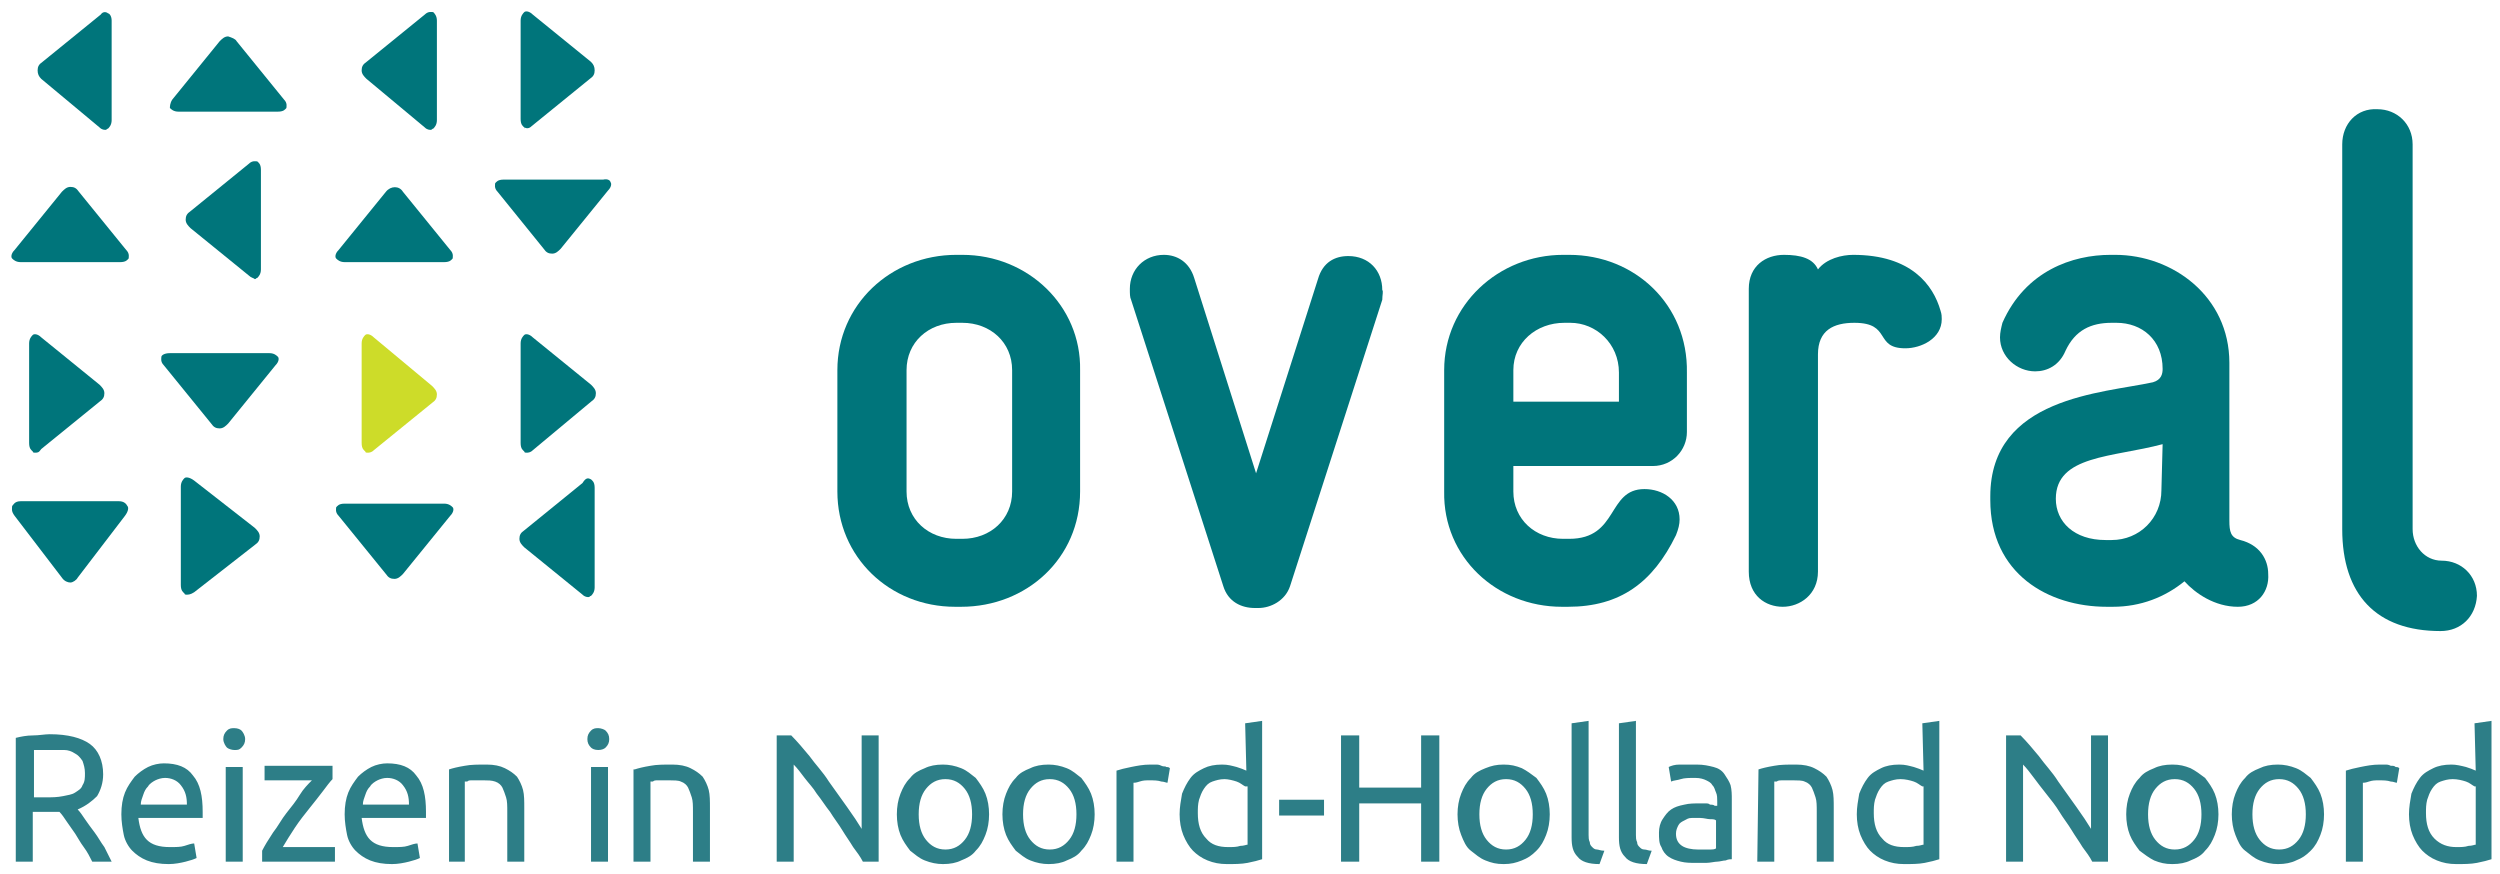
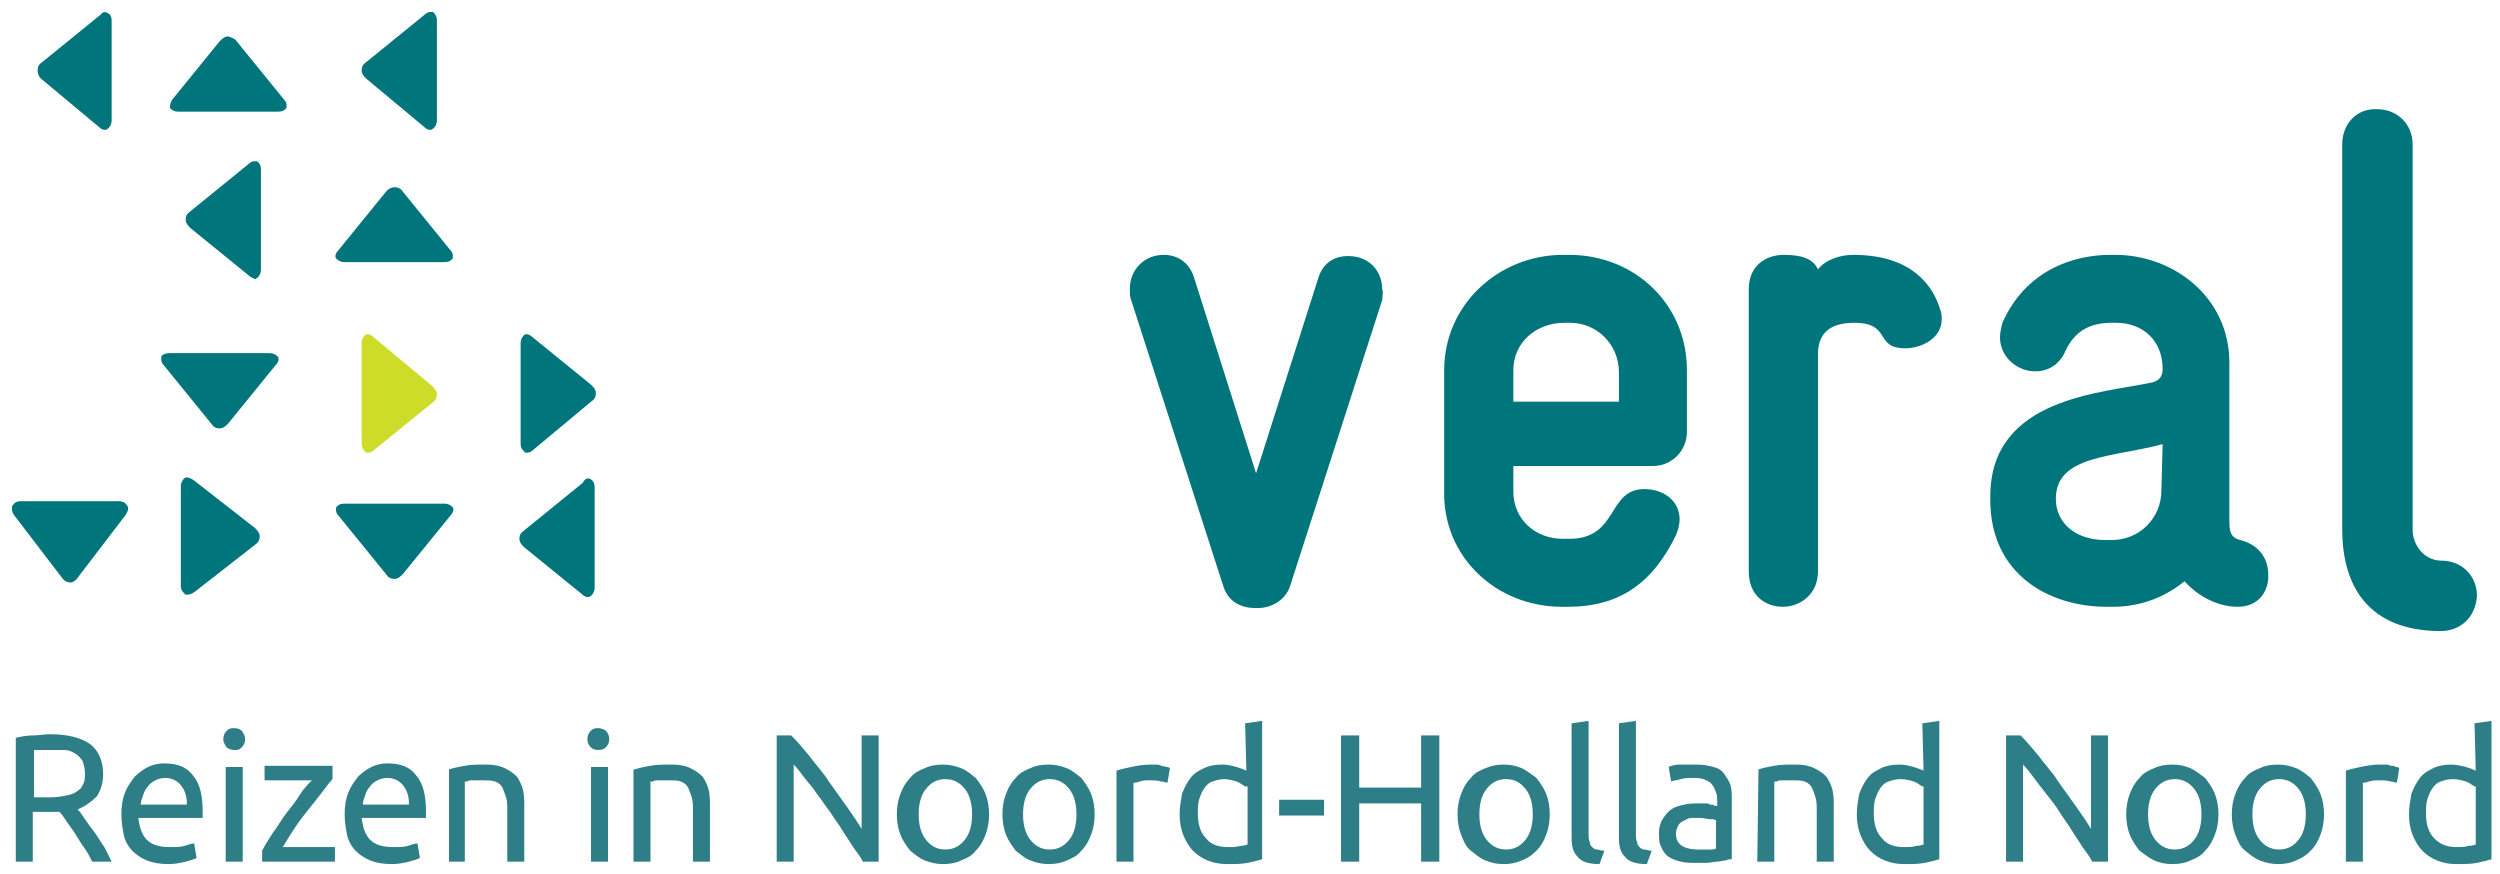
<svg xmlns="http://www.w3.org/2000/svg" width="203px" height="71px" viewBox="0 0 203 71" version="1.1">
  <title>358A4931-A959-4768-A05A-7FAE3E830056</title>
  <desc>Created with sketchtool.</desc>
  <g id="Style" stroke="none" stroke-width="1" fill="none" fill-rule="evenodd">
    <g id="Icons" transform="translate(-120, -896)" fill-rule="nonzero">
      <g id="Overal_Logo_v2" transform="translate(120, 896)">
        <path d="M6.307,65.729 C6.504,65.926 6.701,66.221 6.898,66.517 C7.095,66.813 7.391,67.207 7.686,67.601 C7.982,67.995 8.179,68.389 8.475,68.783 C8.672,69.178 8.869,69.572 9.066,69.966 L7.489,69.966 C7.292,69.572 7.095,69.178 6.8,68.783 C6.504,68.389 6.307,67.995 6.11,67.7 C5.913,67.404 5.617,67.01 5.42,66.714 C5.223,66.418 5.026,66.123 4.829,65.926 C4.73,65.926 4.533,65.926 4.434,65.926 L2.661,65.926 L2.661,69.966 L1.281,69.966 L1.281,59.915 C1.675,59.816 2.168,59.717 2.661,59.717 C3.153,59.717 3.646,59.619 4.04,59.619 C5.518,59.619 6.602,59.915 7.292,60.407 C7.982,60.9 8.376,61.787 8.376,62.871 C8.376,63.561 8.179,64.152 7.883,64.645 C7.489,65.039 6.997,65.433 6.307,65.729 Z M4.139,60.9 C3.548,60.9 3.055,60.9 2.759,60.9 L2.759,64.743 L3.745,64.743 C4.237,64.743 4.632,64.743 5.124,64.645 C5.518,64.546 5.814,64.546 6.11,64.349 C6.405,64.152 6.602,64.053 6.701,63.758 C6.898,63.462 6.898,63.167 6.898,62.772 C6.898,62.378 6.8,62.083 6.701,61.787 C6.504,61.491 6.307,61.294 6.11,61.196 C5.814,60.999 5.518,60.9 5.223,60.9 C4.829,60.9 4.533,60.9 4.139,60.9 Z M9.854,66.123 C9.854,65.433 9.953,64.842 10.15,64.349 C10.347,63.856 10.643,63.462 10.938,63.068 C11.234,62.772 11.628,62.477 12.022,62.28 C12.417,62.083 12.909,61.984 13.303,61.984 C14.387,61.984 15.176,62.28 15.668,62.969 C16.26,63.659 16.457,64.645 16.457,65.926 L16.457,66.123 C16.457,66.221 16.457,66.32 16.457,66.418 L11.234,66.418 C11.333,67.207 11.53,67.798 11.924,68.192 C12.318,68.586 12.909,68.783 13.796,68.783 C14.289,68.783 14.683,68.783 14.979,68.685 C15.274,68.586 15.57,68.488 15.767,68.488 L15.964,69.67 C15.767,69.769 15.471,69.867 15.077,69.966 C14.683,70.065 14.19,70.163 13.698,70.163 C13.008,70.163 12.417,70.065 11.924,69.867 C11.431,69.67 11.037,69.375 10.741,69.079 C10.446,68.783 10.15,68.291 10.051,67.798 C9.953,67.305 9.854,66.714 9.854,66.123 Z M15.176,65.334 C15.176,64.743 15.077,64.25 14.683,63.758 C14.387,63.364 13.895,63.167 13.402,63.167 C13.106,63.167 12.811,63.265 12.614,63.364 C12.417,63.462 12.121,63.659 12.022,63.856 C11.825,64.053 11.727,64.25 11.628,64.546 C11.53,64.842 11.431,65.039 11.431,65.334 C11.431,65.334 15.176,65.334 15.176,65.334 Z M19.709,69.966 L18.329,69.966 L18.329,62.28 L19.709,62.28 L19.709,69.966 Z M19.019,60.9 C18.822,60.9 18.526,60.801 18.428,60.703 C18.329,60.604 18.132,60.309 18.132,60.013 C18.132,59.717 18.231,59.52 18.428,59.323 C18.625,59.126 18.822,59.126 19.019,59.126 C19.315,59.126 19.512,59.225 19.61,59.323 C19.709,59.422 19.906,59.717 19.906,60.013 C19.906,60.309 19.807,60.506 19.61,60.703 C19.413,60.9 19.315,60.9 19.019,60.9 Z M27.001,63.265 C26.804,63.462 26.508,63.856 26.213,64.25 C25.917,64.645 25.523,65.137 25.129,65.63 C24.734,66.123 24.34,66.616 23.946,67.207 C23.552,67.798 23.256,68.291 22.961,68.783 L27.198,68.783 L27.198,69.966 L21.285,69.966 L21.285,69.079 C21.483,68.685 21.778,68.192 22.172,67.601 C22.567,67.108 22.862,66.517 23.256,66.024 C23.65,65.532 24.045,65.039 24.34,64.546 C24.636,64.053 25.03,63.659 25.326,63.364 L21.483,63.364 L21.483,62.181 L27.001,62.181 L27.001,63.265 Z M27.986,66.123 C27.986,65.433 28.085,64.842 28.282,64.349 C28.479,63.856 28.775,63.462 29.07,63.068 C29.366,62.772 29.76,62.477 30.154,62.28 C30.549,62.083 31.041,61.984 31.435,61.984 C32.519,61.984 33.308,62.28 33.8,62.969 C34.392,63.659 34.589,64.645 34.589,65.926 L34.589,66.123 C34.589,66.221 34.589,66.32 34.589,66.418 L29.366,66.418 C29.465,67.207 29.662,67.798 30.056,68.192 C30.45,68.586 31.041,68.783 31.928,68.783 C32.421,68.783 32.815,68.783 33.111,68.685 C33.406,68.586 33.702,68.488 33.899,68.488 L34.096,69.67 C33.899,69.769 33.603,69.867 33.209,69.966 C32.815,70.065 32.322,70.163 31.83,70.163 C31.14,70.163 30.549,70.065 30.056,69.867 C29.563,69.67 29.169,69.375 28.873,69.079 C28.578,68.783 28.282,68.291 28.183,67.798 C28.085,67.305 27.986,66.714 27.986,66.123 Z M33.209,65.334 C33.209,64.743 33.111,64.25 32.717,63.758 C32.421,63.364 31.928,63.167 31.435,63.167 C31.14,63.167 30.844,63.265 30.647,63.364 C30.45,63.462 30.154,63.659 30.056,63.856 C29.859,64.053 29.76,64.25 29.662,64.546 C29.563,64.842 29.465,65.039 29.465,65.334 C29.465,65.334 33.209,65.334 33.209,65.334 Z M36.461,62.477 C36.757,62.378 37.151,62.28 37.742,62.181 C38.235,62.083 38.826,62.083 39.516,62.083 C40.107,62.083 40.6,62.181 40.994,62.378 C41.388,62.575 41.684,62.772 41.98,63.068 C42.177,63.364 42.374,63.758 42.472,64.152 C42.571,64.546 42.571,65.039 42.571,65.63 L42.571,69.966 L41.191,69.966 L41.191,65.926 C41.191,65.433 41.191,65.039 41.093,64.743 C40.994,64.448 40.896,64.152 40.797,63.955 C40.699,63.758 40.501,63.561 40.206,63.462 C39.91,63.364 39.615,63.364 39.319,63.364 C39.122,63.364 39.023,63.364 38.826,63.364 C38.629,63.364 38.531,63.364 38.333,63.364 C38.136,63.364 38.038,63.364 37.939,63.462 C37.841,63.462 37.742,63.462 37.742,63.462 L37.742,69.966 L36.461,69.966 L36.461,62.477 Z M49.37,69.966 L47.991,69.966 L47.991,62.28 L49.37,62.28 L49.37,69.966 Z M48.582,60.9 C48.286,60.9 48.089,60.801 47.991,60.703 C47.794,60.506 47.695,60.309 47.695,60.013 C47.695,59.717 47.794,59.52 47.991,59.323 C48.188,59.126 48.385,59.126 48.582,59.126 C48.779,59.126 49.075,59.225 49.173,59.323 C49.37,59.52 49.469,59.717 49.469,60.013 C49.469,60.309 49.37,60.506 49.173,60.703 C49.075,60.801 48.878,60.9 48.582,60.9 Z M51.538,62.477 C51.834,62.378 52.228,62.28 52.819,62.181 C53.312,62.083 53.903,62.083 54.593,62.083 C55.184,62.083 55.677,62.181 56.071,62.378 C56.466,62.575 56.761,62.772 57.057,63.068 C57.254,63.364 57.451,63.758 57.55,64.152 C57.648,64.546 57.648,65.039 57.648,65.63 L57.648,69.966 L56.268,69.966 L56.268,65.926 C56.268,65.433 56.268,65.039 56.17,64.743 C56.071,64.448 55.973,64.152 55.874,63.955 C55.776,63.758 55.579,63.561 55.283,63.462 C55.086,63.364 54.692,63.364 54.396,63.364 C54.199,63.364 54.1,63.364 53.903,63.364 C53.706,63.364 53.608,63.364 53.411,63.364 C53.214,63.364 53.115,63.364 53.017,63.462 C52.918,63.462 52.819,63.462 52.819,63.462 L52.819,69.966 L51.44,69.966 L51.44,62.477 L51.538,62.477 Z M70.065,69.966 C69.867,69.572 69.572,69.178 69.276,68.783 C68.981,68.291 68.685,67.897 68.389,67.404 C68.094,66.911 67.7,66.418 67.404,65.926 C67.01,65.433 66.714,64.94 66.32,64.448 C66.024,63.955 65.63,63.561 65.334,63.167 C65.039,62.772 64.743,62.378 64.448,62.083 L64.448,69.966 L63.068,69.966 L63.068,59.717 L64.25,59.717 C64.743,60.21 65.236,60.801 65.729,61.393 C66.221,62.083 66.813,62.674 67.305,63.462 C67.798,64.152 68.291,64.842 68.783,65.532 C69.276,66.221 69.67,66.813 69.966,67.305 L69.966,59.717 L71.346,59.717 L71.346,69.966 L70.065,69.966 Z M80.313,66.123 C80.313,66.714 80.215,67.305 80.017,67.798 C79.82,68.291 79.623,68.685 79.229,69.079 C78.933,69.473 78.539,69.67 78.047,69.867 C77.652,70.065 77.16,70.163 76.568,70.163 C76.076,70.163 75.583,70.065 75.09,69.867 C74.598,69.67 74.302,69.375 73.908,69.079 C73.612,68.685 73.317,68.291 73.119,67.798 C72.922,67.305 72.824,66.714 72.824,66.123 C72.824,65.532 72.922,64.94 73.119,64.448 C73.317,63.955 73.514,63.561 73.908,63.167 C74.203,62.772 74.598,62.575 75.09,62.378 C75.484,62.181 75.977,62.083 76.568,62.083 C77.061,62.083 77.554,62.181 78.047,62.378 C78.539,62.575 78.835,62.871 79.229,63.167 C79.525,63.561 79.82,63.955 80.017,64.448 C80.215,64.94 80.313,65.532 80.313,66.123 Z M78.933,66.123 C78.933,65.236 78.736,64.546 78.342,64.053 C77.948,63.561 77.455,63.265 76.766,63.265 C76.076,63.265 75.583,63.561 75.189,64.053 C74.795,64.546 74.598,65.236 74.598,66.123 C74.598,67.01 74.795,67.7 75.189,68.192 C75.583,68.685 76.076,68.981 76.766,68.981 C77.455,68.981 77.948,68.685 78.342,68.192 C78.736,67.7 78.933,67.01 78.933,66.123 Z M88.886,66.123 C88.886,66.714 88.788,67.305 88.591,67.798 C88.394,68.291 88.197,68.685 87.802,69.079 C87.507,69.473 87.113,69.67 86.62,69.867 C86.226,70.065 85.733,70.163 85.142,70.163 C84.649,70.163 84.156,70.065 83.664,69.867 C83.171,69.67 82.875,69.375 82.481,69.079 C82.185,68.685 81.89,68.291 81.693,67.798 C81.496,67.305 81.397,66.714 81.397,66.123 C81.397,65.532 81.496,64.94 81.693,64.448 C81.89,63.955 82.087,63.561 82.481,63.167 C82.777,62.772 83.171,62.575 83.664,62.378 C84.058,62.181 84.55,62.083 85.142,62.083 C85.634,62.083 86.127,62.181 86.62,62.378 C87.113,62.575 87.408,62.871 87.802,63.167 C88.098,63.561 88.394,63.955 88.591,64.448 C88.788,64.94 88.886,65.532 88.886,66.123 Z M87.408,66.123 C87.408,65.236 87.211,64.546 86.817,64.053 C86.423,63.561 85.93,63.265 85.24,63.265 C84.55,63.265 84.058,63.561 83.664,64.053 C83.269,64.546 83.072,65.236 83.072,66.123 C83.072,67.01 83.269,67.7 83.664,68.192 C84.058,68.685 84.55,68.981 85.24,68.981 C85.93,68.981 86.423,68.685 86.817,68.192 C87.211,67.7 87.408,67.01 87.408,66.123 Z M93.419,62.083 C93.518,62.083 93.715,62.083 93.814,62.083 C94.011,62.083 94.109,62.083 94.306,62.181 C94.503,62.28 94.602,62.181 94.7,62.28 C94.799,62.28 94.898,62.28 94.996,62.378 L94.799,63.561 C94.7,63.561 94.503,63.462 94.306,63.462 C94.011,63.364 93.715,63.364 93.321,63.364 C93.025,63.364 92.828,63.364 92.533,63.462 C92.237,63.561 92.138,63.561 92.04,63.561 L92.04,69.966 L90.66,69.966 L90.66,62.575 C90.956,62.477 91.35,62.378 91.843,62.28 C92.335,62.181 92.828,62.083 93.419,62.083 Z M101.106,63.856 C100.909,63.758 100.712,63.561 100.416,63.462 C100.12,63.364 99.726,63.265 99.431,63.265 C99.036,63.265 98.741,63.364 98.445,63.462 C98.15,63.561 97.952,63.758 97.755,64.053 C97.558,64.349 97.46,64.645 97.361,64.94 C97.263,65.334 97.263,65.63 97.263,66.024 C97.263,66.911 97.46,67.601 97.952,68.094 C98.347,68.586 98.938,68.783 99.726,68.783 C100.12,68.783 100.416,68.783 100.712,68.685 C101.007,68.685 101.204,68.586 101.303,68.586 L101.303,63.856 L101.106,63.856 Z M101.106,58.732 L102.485,58.535 L102.485,69.769 C102.19,69.867 101.796,69.966 101.303,70.065 C100.81,70.163 100.219,70.163 99.628,70.163 C99.036,70.163 98.544,70.065 98.051,69.867 C97.558,69.67 97.164,69.375 96.868,69.079 C96.573,68.783 96.277,68.291 96.08,67.798 C95.883,67.305 95.784,66.714 95.784,66.123 C95.784,65.532 95.883,65.039 95.982,64.448 C96.179,63.955 96.376,63.561 96.671,63.167 C96.967,62.772 97.361,62.575 97.755,62.378 C98.15,62.181 98.642,62.083 99.233,62.083 C99.726,62.083 100.022,62.181 100.416,62.28 C100.712,62.378 101.007,62.477 101.204,62.575 L101.106,58.732 Z M103.865,64.94 L107.511,64.94 L107.511,66.221 L103.865,66.221 L103.865,64.94 Z M115.395,59.717 L116.873,59.717 L116.873,69.966 L115.395,69.966 L115.395,65.236 L110.369,65.236 L110.369,69.966 L108.891,69.966 L108.891,59.717 L110.369,59.717 L110.369,63.955 L115.395,63.955 L115.395,59.717 Z M125.84,66.123 C125.84,66.714 125.742,67.305 125.545,67.798 C125.348,68.291 125.15,68.685 124.756,69.079 C124.362,69.473 124.067,69.67 123.574,69.867 C123.081,70.065 122.687,70.163 122.096,70.163 C121.504,70.163 121.11,70.065 120.617,69.867 C120.125,69.67 119.829,69.375 119.435,69.079 C119.041,68.783 118.844,68.291 118.647,67.798 C118.45,67.305 118.351,66.714 118.351,66.123 C118.351,65.532 118.45,64.94 118.647,64.448 C118.844,63.955 119.041,63.561 119.435,63.167 C119.731,62.772 120.125,62.575 120.617,62.378 C121.11,62.181 121.504,62.083 122.096,62.083 C122.687,62.083 123.081,62.181 123.574,62.378 C123.968,62.575 124.362,62.871 124.756,63.167 C125.052,63.561 125.348,63.955 125.545,64.448 C125.742,64.94 125.84,65.532 125.84,66.123 Z M124.461,66.123 C124.461,65.236 124.264,64.546 123.869,64.053 C123.475,63.561 122.983,63.265 122.293,63.265 C121.603,63.265 121.11,63.561 120.716,64.053 C120.322,64.546 120.125,65.236 120.125,66.123 C120.125,67.01 120.322,67.7 120.716,68.192 C121.11,68.685 121.603,68.981 122.293,68.981 C122.983,68.981 123.475,68.685 123.869,68.192 C124.264,67.7 124.461,67.01 124.461,66.123 Z M129.881,70.163 C128.994,70.163 128.402,69.966 128.107,69.572 C127.713,69.178 127.614,68.685 127.614,67.995 L127.614,58.732 L128.994,58.535 L128.994,67.798 C128.994,67.995 128.994,68.192 129.092,68.389 C129.092,68.586 129.191,68.685 129.289,68.783 C129.388,68.882 129.486,68.981 129.683,68.981 C129.782,68.981 129.979,69.079 130.275,69.079 L129.881,70.163 Z M133.724,70.163 C132.837,70.163 132.246,69.966 131.95,69.572 C131.556,69.178 131.457,68.685 131.457,67.995 L131.457,58.732 L132.837,58.535 L132.837,67.798 C132.837,67.995 132.837,68.192 132.935,68.389 C132.935,68.586 133.034,68.685 133.133,68.783 C133.231,68.882 133.33,68.981 133.527,68.981 C133.724,68.981 133.822,69.079 134.118,69.079 L133.724,70.163 Z M137.863,68.981 C138.158,68.981 138.454,68.981 138.75,68.981 C139.045,68.981 139.242,68.981 139.341,68.882 L139.341,66.616 C139.242,66.517 139.045,66.517 138.848,66.517 C138.651,66.517 138.355,66.418 138.06,66.418 C137.863,66.418 137.666,66.418 137.37,66.418 C137.074,66.418 136.976,66.517 136.779,66.616 C136.582,66.714 136.384,66.813 136.286,67.01 C136.187,67.207 136.089,67.404 136.089,67.7 C136.089,68.192 136.286,68.488 136.582,68.685 C136.877,68.882 137.37,68.981 137.863,68.981 Z M137.764,62.083 C138.355,62.083 138.75,62.181 139.144,62.28 C139.538,62.378 139.833,62.575 140.031,62.871 C140.228,63.167 140.425,63.462 140.523,63.758 C140.622,64.152 140.622,64.546 140.622,64.94 L140.622,69.769 C140.523,69.769 140.326,69.769 140.129,69.867 C139.932,69.867 139.636,69.966 139.439,69.966 C139.242,69.966 138.848,70.065 138.552,70.065 C138.257,70.065 137.961,70.065 137.666,70.065 C137.271,70.065 136.877,70.065 136.483,69.966 C136.089,69.867 135.793,69.769 135.498,69.572 C135.202,69.375 135.005,69.079 134.906,68.783 C134.709,68.488 134.709,68.094 134.709,67.601 C134.709,67.207 134.808,66.813 135.005,66.517 C135.202,66.221 135.399,65.926 135.695,65.729 C135.99,65.532 136.286,65.433 136.779,65.334 C137.173,65.236 137.567,65.236 138.06,65.236 C138.158,65.236 138.355,65.236 138.454,65.236 C138.651,65.236 138.75,65.236 138.848,65.334 C138.947,65.334 139.144,65.334 139.242,65.433 C139.341,65.433 139.439,65.433 139.439,65.433 L139.439,65.039 C139.439,64.842 139.439,64.546 139.341,64.349 C139.242,64.152 139.242,63.955 139.045,63.758 C138.947,63.561 138.75,63.462 138.552,63.364 C138.355,63.265 138.06,63.167 137.666,63.167 C137.173,63.167 136.779,63.167 136.483,63.265 C136.187,63.364 135.892,63.364 135.695,63.462 L135.498,62.28 C135.695,62.181 135.99,62.083 136.384,62.083 C136.779,62.083 137.271,62.083 137.764,62.083 Z M142.79,62.477 C143.085,62.378 143.48,62.28 144.071,62.181 C144.564,62.083 145.155,62.083 145.845,62.083 C146.436,62.083 146.929,62.181 147.323,62.378 C147.717,62.575 148.013,62.772 148.308,63.068 C148.505,63.364 148.702,63.758 148.801,64.152 C148.9,64.546 148.9,65.039 148.9,65.63 L148.9,69.966 L147.52,69.966 L147.52,65.926 C147.52,65.433 147.52,65.039 147.421,64.743 C147.323,64.448 147.224,64.152 147.126,63.955 C147.027,63.758 146.83,63.561 146.534,63.462 C146.337,63.364 145.943,63.364 145.648,63.364 C145.549,63.364 145.352,63.364 145.155,63.364 C144.958,63.364 144.859,63.364 144.662,63.364 C144.564,63.364 144.367,63.364 144.268,63.462 C144.169,63.462 144.071,63.462 144.071,63.462 L144.071,69.966 L142.691,69.966 L142.79,62.477 Z M156.093,63.856 C155.896,63.758 155.699,63.561 155.403,63.462 C155.108,63.364 154.714,63.265 154.319,63.265 C153.925,63.265 153.63,63.364 153.334,63.462 C153.038,63.561 152.841,63.758 152.644,64.053 C152.447,64.349 152.349,64.645 152.25,64.94 C152.151,65.334 152.151,65.63 152.151,66.024 C152.151,66.911 152.349,67.601 152.841,68.094 C153.235,68.586 153.827,68.783 154.615,68.783 C155.009,68.783 155.305,68.783 155.6,68.685 C155.896,68.685 156.093,68.586 156.192,68.586 L156.192,63.856 L156.093,63.856 Z M156.093,58.732 L157.473,58.535 L157.473,69.769 C157.177,69.867 156.783,69.966 156.29,70.065 C155.798,70.163 155.206,70.163 154.615,70.163 C154.024,70.163 153.531,70.065 153.038,69.867 C152.546,69.67 152.151,69.375 151.856,69.079 C151.56,68.783 151.265,68.291 151.067,67.798 C150.87,67.305 150.772,66.714 150.772,66.123 C150.772,65.532 150.87,65.039 150.969,64.448 C151.166,63.955 151.363,63.561 151.659,63.167 C151.954,62.772 152.349,62.575 152.743,62.378 C153.137,62.181 153.63,62.083 154.221,62.083 C154.714,62.083 155.009,62.181 155.403,62.28 C155.699,62.378 155.995,62.477 156.192,62.575 L156.093,58.732 Z M169.889,69.966 C169.692,69.572 169.397,69.178 169.101,68.783 C168.805,68.291 168.51,67.897 168.214,67.404 C167.918,66.911 167.524,66.418 167.229,65.926 C166.933,65.433 166.539,64.94 166.145,64.448 C165.75,63.955 165.455,63.561 165.159,63.167 C164.864,62.772 164.568,62.378 164.272,62.083 L164.272,69.966 L162.893,69.966 L162.893,59.717 L164.075,59.717 C164.568,60.21 165.061,60.801 165.553,61.393 C166.046,62.083 166.637,62.674 167.13,63.462 C167.623,64.152 168.116,64.842 168.608,65.532 C169.101,66.221 169.495,66.813 169.791,67.305 L169.791,59.717 L171.17,59.717 L171.17,69.966 L169.889,69.966 Z M180.138,66.123 C180.138,66.714 180.039,67.305 179.842,67.798 C179.645,68.291 179.448,68.685 179.054,69.079 C178.758,69.473 178.364,69.67 177.871,69.867 C177.477,70.065 176.984,70.163 176.393,70.163 C175.802,70.163 175.408,70.065 174.915,69.867 C174.521,69.67 174.127,69.375 173.733,69.079 C173.437,68.685 173.141,68.291 172.944,67.798 C172.747,67.305 172.649,66.714 172.649,66.123 C172.649,65.532 172.747,64.94 172.944,64.448 C173.141,63.955 173.338,63.561 173.733,63.167 C174.028,62.772 174.422,62.575 174.915,62.378 C175.309,62.181 175.802,62.083 176.393,62.083 C176.984,62.083 177.379,62.181 177.871,62.378 C178.266,62.575 178.66,62.871 179.054,63.167 C179.35,63.561 179.645,63.955 179.842,64.448 C180.039,64.94 180.138,65.532 180.138,66.123 Z M178.758,66.123 C178.758,65.236 178.561,64.546 178.167,64.053 C177.773,63.561 177.28,63.265 176.59,63.265 C175.9,63.265 175.408,63.561 175.014,64.053 C174.619,64.546 174.422,65.236 174.422,66.123 C174.422,67.01 174.619,67.7 175.014,68.192 C175.408,68.685 175.9,68.981 176.59,68.981 C177.28,68.981 177.773,68.685 178.167,68.192 C178.561,67.7 178.758,67.01 178.758,66.123 Z M188.711,66.123 C188.711,66.714 188.613,67.305 188.416,67.798 C188.218,68.291 188.021,68.685 187.627,69.079 C187.233,69.473 186.937,69.67 186.445,69.867 C186.05,70.065 185.558,70.163 184.967,70.163 C184.474,70.163 183.981,70.065 183.488,69.867 C182.996,69.67 182.7,69.375 182.306,69.079 C181.912,68.783 181.715,68.291 181.517,67.798 C181.32,67.305 181.222,66.714 181.222,66.123 C181.222,65.532 181.32,64.94 181.517,64.448 C181.715,63.955 181.912,63.561 182.306,63.167 C182.601,62.772 182.996,62.575 183.488,62.378 C183.883,62.181 184.375,62.083 184.967,62.083 C185.459,62.083 185.952,62.181 186.445,62.378 C186.937,62.575 187.233,62.871 187.627,63.167 C187.923,63.561 188.218,63.955 188.416,64.448 C188.613,64.94 188.711,65.532 188.711,66.123 Z M187.233,66.123 C187.233,65.236 187.036,64.546 186.642,64.053 C186.248,63.561 185.755,63.265 185.065,63.265 C184.375,63.265 183.883,63.561 183.488,64.053 C183.094,64.546 182.897,65.236 182.897,66.123 C182.897,67.01 183.094,67.7 183.488,68.192 C183.883,68.685 184.375,68.981 185.065,68.981 C185.755,68.981 186.248,68.685 186.642,68.192 C187.036,67.7 187.233,67.01 187.233,66.123 Z M193.244,62.083 C193.343,62.083 193.54,62.083 193.638,62.083 C193.835,62.083 193.934,62.083 194.131,62.181 C194.328,62.181 194.427,62.181 194.525,62.28 C194.624,62.28 194.722,62.28 194.821,62.378 L194.624,63.561 C194.525,63.561 194.328,63.462 194.131,63.462 C193.835,63.364 193.54,63.364 193.146,63.364 C192.85,63.364 192.653,63.364 192.357,63.462 C192.062,63.561 191.963,63.561 191.865,63.561 L191.865,69.966 L190.485,69.966 L190.485,62.575 C190.781,62.477 191.175,62.378 191.667,62.28 C192.16,62.181 192.653,62.083 193.244,62.083 Z M200.931,63.856 C200.733,63.758 200.536,63.561 200.241,63.462 C199.945,63.364 199.551,63.265 199.157,63.265 C198.763,63.265 198.467,63.364 198.171,63.462 C197.876,63.561 197.679,63.758 197.482,64.053 C197.284,64.349 197.186,64.645 197.087,64.94 C196.989,65.334 196.989,65.63 196.989,66.024 C196.989,66.911 197.186,67.601 197.679,68.094 C198.171,68.586 198.763,68.783 199.452,68.783 C199.847,68.783 200.142,68.783 200.438,68.685 C200.733,68.685 200.931,68.586 201.029,68.586 L201.029,63.856 L200.931,63.856 Z M200.931,58.732 L202.31,58.535 L202.31,69.769 C202.015,69.867 201.62,69.966 201.128,70.065 C200.635,70.163 200.044,70.163 199.452,70.163 C198.861,70.163 198.368,70.065 197.876,69.867 C197.383,69.67 196.989,69.375 196.693,69.079 C196.398,68.783 196.102,68.291 195.905,67.798 C195.708,67.305 195.609,66.714 195.609,66.123 C195.609,65.532 195.708,65.039 195.806,64.448 C196.003,63.955 196.2,63.561 196.496,63.167 C196.792,62.772 197.186,62.575 197.58,62.378 C197.974,62.181 198.467,62.083 199.058,62.083 C199.452,62.083 199.847,62.181 200.241,62.28 C200.536,62.378 200.832,62.477 201.029,62.575 L200.931,58.732 Z" id="Reizen-in-Noord-Holl" fill="#2D7E87" />
        <g id="Group-2" transform="translate(67.995, 7.883)" fill="#00757B">
-           <path d="M14.19,22.172 C14.19,19.906 12.417,18.329 10.15,18.329 L9.657,18.329 C7.391,18.329 5.617,19.906 5.617,22.172 L5.617,32.027 C5.617,34.293 7.391,35.87 9.657,35.87 L10.15,35.87 C12.417,35.87 14.19,34.293 14.19,32.027 L14.19,22.172 Z M19.709,32.027 C19.709,37.447 15.373,41.388 10.051,41.388 L9.559,41.388 C4.237,41.388 0,37.348 0,32.027 L0,22.172 C0,16.851 4.336,12.811 9.657,12.811 L10.15,12.811 C15.471,12.811 19.807,16.95 19.709,22.172 L19.709,32.027 Z" id="Fill-1" />
          <path d="M44.246,16.457 L36.757,39.713 C36.363,40.896 35.18,41.487 34.195,41.487 L33.899,41.487 C32.815,41.487 31.731,40.994 31.337,39.713 L23.848,16.457 C23.749,16.26 23.749,15.964 23.749,15.57 C23.749,13.993 24.932,12.811 26.508,12.811 C27.592,12.811 28.578,13.402 28.972,14.683 L33.998,30.549 L39.023,14.782 C39.417,13.402 40.403,12.909 41.487,12.909 C43.162,12.909 44.246,14.092 44.246,15.668 C44.345,15.767 44.246,16.063 44.246,16.457" id="Fill-3" />
          <path d="M63.462,22.369 C63.462,20.004 61.59,18.329 59.52,18.329 L59.028,18.329 C56.761,18.329 54.889,19.906 54.889,22.172 L54.889,24.734 L63.462,24.734 L63.462,22.369 Z M68.981,27.198 C68.981,28.676 67.798,29.957 66.221,29.957 L54.889,29.957 L54.889,32.027 C54.889,34.293 56.663,35.87 58.929,35.87 L59.422,35.87 C63.462,35.87 62.477,31.83 65.532,31.83 C67.01,31.83 68.389,32.717 68.389,34.293 C68.389,34.687 68.291,35.082 68.094,35.574 C66.221,39.417 63.561,41.388 59.323,41.388 L58.831,41.388 C53.509,41.388 49.173,37.348 49.272,32.027 L49.272,22.172 C49.272,16.851 53.706,12.811 58.929,12.811 L59.422,12.811 C64.743,12.811 69.079,16.851 68.981,22.369 L68.981,27.198 Z" id="Fill-5" />
          <path d="M86.718,20.399 C84.156,20.399 85.634,18.329 82.58,18.329 C80.904,18.329 79.623,18.92 79.623,20.891 L79.623,38.531 C79.623,40.403 78.145,41.388 76.766,41.388 C75.386,41.388 74.006,40.501 74.006,38.531 L74.006,15.57 C74.006,13.698 75.386,12.811 76.864,12.811 C78.244,12.811 79.229,13.106 79.623,13.993 C80.313,13.106 81.594,12.811 82.481,12.811 C87.211,12.811 88.985,15.274 89.576,17.344 C89.675,17.639 89.675,17.836 89.675,18.033 C89.675,19.61 88,20.399 86.718,20.399" id="Fill-7" />
          <path d="M107.61,28.183 C103.569,29.267 98.938,29.07 98.938,32.618 C98.938,34.49 100.416,35.968 102.978,35.968 L103.471,35.968 C105.737,35.968 107.511,34.195 107.511,31.928 L107.61,28.183 Z M113.719,41.388 C111.847,41.388 110.27,40.304 109.383,39.319 C107.807,40.6 105.836,41.388 103.569,41.388 L103.077,41.388 C98.347,41.388 93.617,38.728 93.617,32.717 L93.617,32.421 C93.617,24.34 102.781,24.045 106.821,23.158 C107.511,22.961 107.61,22.468 107.61,22.074 C107.61,19.709 105.934,18.329 103.865,18.329 L103.471,18.329 C101.796,18.329 100.515,18.92 99.726,20.596 C99.233,21.778 98.248,22.271 97.263,22.271 C95.784,22.271 94.405,21.088 94.405,19.512 C94.405,19.117 94.503,18.723 94.602,18.329 C96.474,14.092 100.317,12.811 103.372,12.811 L103.767,12.811 C108.398,12.811 113.03,16.161 113.03,21.581 L113.03,34.392 C113.03,35.279 113.128,35.771 113.917,35.968 C115.493,36.363 116.183,37.545 116.183,38.728 C116.282,40.107 115.395,41.388 113.719,41.388 Z" id="Fill-9" />
          <path d="M130.176,43.359 C124.953,43.359 122.194,40.403 122.194,35.082 L122.194,3.843 C122.194,2.168 123.377,0.887 125.052,0.985 C126.629,0.985 127.91,2.168 127.91,3.843 L127.91,35.082 C127.91,36.461 128.895,37.644 130.275,37.644 C131.851,37.644 133.133,38.826 133.133,40.501 C133.034,42.177 131.851,43.359 130.176,43.359" id="Fill-11" />
        </g>
-         <path d="M6.405,15.57 L10.249,20.3 C10.544,20.596 10.446,20.891 10.446,20.99 C10.347,21.088 10.249,21.285 9.756,21.285 L1.675,21.285 C1.281,21.285 1.084,21.088 0.985,20.99 C0.887,20.891 0.887,20.596 1.183,20.3 L5.026,15.57 C5.223,15.373 5.42,15.176 5.716,15.176 C6.011,15.176 6.208,15.274 6.405,15.57 Z" id="Shape" fill="#00757B" />
        <path d="M47.991,38.925 C48.089,39.023 48.286,39.122 48.286,39.615 L48.286,47.695 C48.286,48.089 48.089,48.286 47.991,48.385 C47.892,48.385 47.892,48.483 47.794,48.483 C47.695,48.483 47.498,48.483 47.301,48.286 L42.571,44.443 C42.374,44.246 42.177,44.049 42.177,43.753 C42.177,43.458 42.275,43.261 42.571,43.064 L47.301,39.22 C47.597,38.728 47.794,38.826 47.991,38.925 Z" id="Shape" fill="#00757B" />
-         <path d="M49.567,14.782 C49.666,14.88 49.666,15.176 49.37,15.471 L45.527,20.201 C45.33,20.399 45.133,20.596 44.837,20.596 C44.542,20.596 44.345,20.497 44.148,20.201 L40.403,15.57 C40.107,15.274 40.206,14.979 40.206,14.88 C40.304,14.782 40.403,14.584 40.896,14.584 L48.976,14.584 C49.37,14.486 49.567,14.683 49.567,14.782 Z" id="Shape" fill="#00757B" />
-         <path d="M42.571,10.347 C42.472,10.249 42.275,10.15 42.275,9.657 L42.275,1.675 C42.275,1.281 42.472,1.084 42.571,0.985 C42.669,0.887 42.965,0.887 43.261,1.183 L47.991,5.026 C48.188,5.223 48.286,5.42 48.286,5.716 C48.286,6.011 48.188,6.208 47.892,6.405 L43.162,10.249 C42.965,10.446 42.768,10.446 42.571,10.347 C42.669,10.446 42.571,10.446 42.571,10.347 Z" id="Shape" fill="#00757B" />
        <path d="M43.261,36.56 C43.064,36.757 42.867,36.757 42.768,36.757 C42.669,36.757 42.571,36.757 42.571,36.658 C42.472,36.56 42.275,36.461 42.275,35.968 L42.275,27.888 C42.275,27.494 42.472,27.297 42.571,27.198 C42.669,27.1 42.965,27.1 43.261,27.395 L47.991,31.238 C48.188,31.435 48.385,31.633 48.385,31.928 C48.385,32.224 48.286,32.421 47.991,32.618 L43.261,36.56 Z" id="Shape" fill="#00757B" />
        <path d="M29.76,6.405 C29.563,6.208 29.366,6.011 29.366,5.716 C29.366,5.42 29.465,5.223 29.76,5.026 L34.49,1.183 C34.786,0.887 35.082,0.985 35.18,0.985 C35.279,1.084 35.476,1.281 35.476,1.675 L35.476,9.756 C35.476,10.15 35.279,10.347 35.18,10.446 C35.082,10.446 35.082,10.544 34.983,10.544 C34.884,10.544 34.687,10.544 34.49,10.347 L29.76,6.405 Z" id="Shape" fill="#00757B" />
        <path d="M36.067,40.896 C36.461,40.896 36.658,41.093 36.757,41.191 C36.855,41.29 36.855,41.585 36.56,41.881 L32.717,46.611 C32.519,46.808 32.322,47.005 32.027,47.005 C31.731,47.005 31.534,46.907 31.337,46.611 L27.494,41.881 C27.198,41.585 27.297,41.29 27.297,41.191 C27.395,41.093 27.494,40.896 27.986,40.896 L36.067,40.896 Z" id="Shape" fill="#00757B" />
        <path d="M36.067,21.285 L27.986,21.285 C27.592,21.285 27.395,21.088 27.297,20.99 C27.198,20.891 27.198,20.596 27.494,20.3 L31.337,15.57 C31.731,15.077 32.421,15.077 32.717,15.57 L36.56,20.3 C36.855,20.596 36.757,20.891 36.757,20.99 C36.658,21.088 36.56,21.285 36.067,21.285 Z" id="Shape" fill="#00757B" />
        <path d="M9.657,40.699 C10.051,40.699 10.249,40.896 10.347,41.093 C10.446,41.191 10.446,41.487 10.15,41.881 L6.307,46.907 C6.208,47.104 5.913,47.301 5.716,47.301 C5.518,47.301 5.223,47.202 5.026,46.907 L1.183,41.881 C0.887,41.487 0.985,41.29 0.985,41.093 C1.084,40.994 1.183,40.699 1.675,40.699 L9.657,40.699 Z" id="Shape" fill="#00757B" />
        <path d="M20.201,22.369 L15.471,18.526 C15.274,18.329 15.077,18.132 15.077,17.836 C15.077,17.541 15.176,17.344 15.471,17.147 L20.201,13.303 C20.497,13.008 20.793,13.106 20.891,13.106 C20.99,13.205 21.187,13.303 21.187,13.796 L21.187,21.877 C21.187,22.271 20.99,22.468 20.891,22.567 C20.793,22.567 20.793,22.665 20.694,22.665 C20.596,22.567 20.399,22.567 20.201,22.369 Z" id="Shape" fill="#00757B" />
        <path d="M19.216,3.35 L23.059,8.081 C23.355,8.376 23.256,8.672 23.256,8.77 C23.158,8.869 23.059,9.066 22.567,9.066 L14.486,9.066 C14.092,9.066 13.895,8.869 13.796,8.77 C13.796,8.672 13.796,8.376 13.993,8.081 L17.836,3.35 C18.033,3.153 18.231,2.956 18.526,2.956 C18.822,3.055 19.117,3.153 19.216,3.35 Z" id="Shape" fill="#00757B" />
        <path d="M21.877,28.676 C22.271,28.676 22.468,28.873 22.567,28.972 C22.665,29.07 22.665,29.366 22.369,29.662 L18.526,34.392 C18.329,34.589 18.132,34.786 17.836,34.786 C17.541,34.786 17.344,34.687 17.147,34.392 L13.303,29.662 C13.008,29.366 13.106,29.07 13.106,28.972 C13.106,28.873 13.303,28.676 13.796,28.676 C13.796,28.676 21.877,28.676 21.877,28.676 Z" id="Shape" fill="#00757B" />
        <path d="M3.35,6.405 C3.153,6.208 3.055,6.011 3.055,5.716 C3.055,5.42 3.153,5.223 3.449,5.026 L8.179,1.183 C8.376,0.887 8.672,0.985 8.77,1.084 C8.869,1.084 9.066,1.281 9.066,1.675 L9.066,9.756 C9.066,10.15 8.869,10.347 8.77,10.446 C8.672,10.446 8.672,10.544 8.573,10.544 C8.475,10.544 8.278,10.544 8.081,10.347 L3.35,6.405 Z" id="Shape" fill="#00757B" />
-         <path d="M2.858,36.757 C2.759,36.757 2.661,36.757 2.661,36.658 C2.562,36.56 2.365,36.461 2.365,35.968 L2.365,27.888 C2.365,27.494 2.562,27.297 2.661,27.198 C2.759,27.1 3.055,27.1 3.35,27.395 L8.081,31.238 C8.278,31.435 8.475,31.633 8.475,31.928 C8.475,32.224 8.376,32.421 8.081,32.618 L3.35,36.461 C3.153,36.757 3.055,36.757 2.858,36.757 Z" id="Shape" fill="#00757B" />
        <path d="M20.694,42.867 C20.891,43.064 21.088,43.261 21.088,43.556 C21.088,43.852 20.99,44.049 20.694,44.246 L15.767,48.089 C15.471,48.286 15.274,48.286 15.176,48.286 C15.077,48.286 14.979,48.286 14.979,48.188 C14.88,48.089 14.683,47.991 14.683,47.498 L14.683,39.516 C14.683,39.122 14.88,38.925 14.979,38.826 C15.077,38.728 15.373,38.728 15.767,39.023 L20.694,42.867 Z" id="Shape" fill="#00757B" />
        <path d="M35.082,31.337 C35.279,31.534 35.476,31.731 35.476,32.027 C35.476,32.322 35.377,32.519 35.082,32.717 L30.351,36.56 C30.154,36.757 29.957,36.757 29.859,36.757 C29.76,36.757 29.662,36.757 29.662,36.658 C29.563,36.56 29.366,36.461 29.366,35.968 L29.366,27.888 C29.366,27.494 29.563,27.297 29.662,27.198 C29.76,27.1 30.056,27.1 30.351,27.395 L35.082,31.337 Z" id="Shape" fill="#CDDC29" />
      </g>
    </g>
  </g>
</svg>